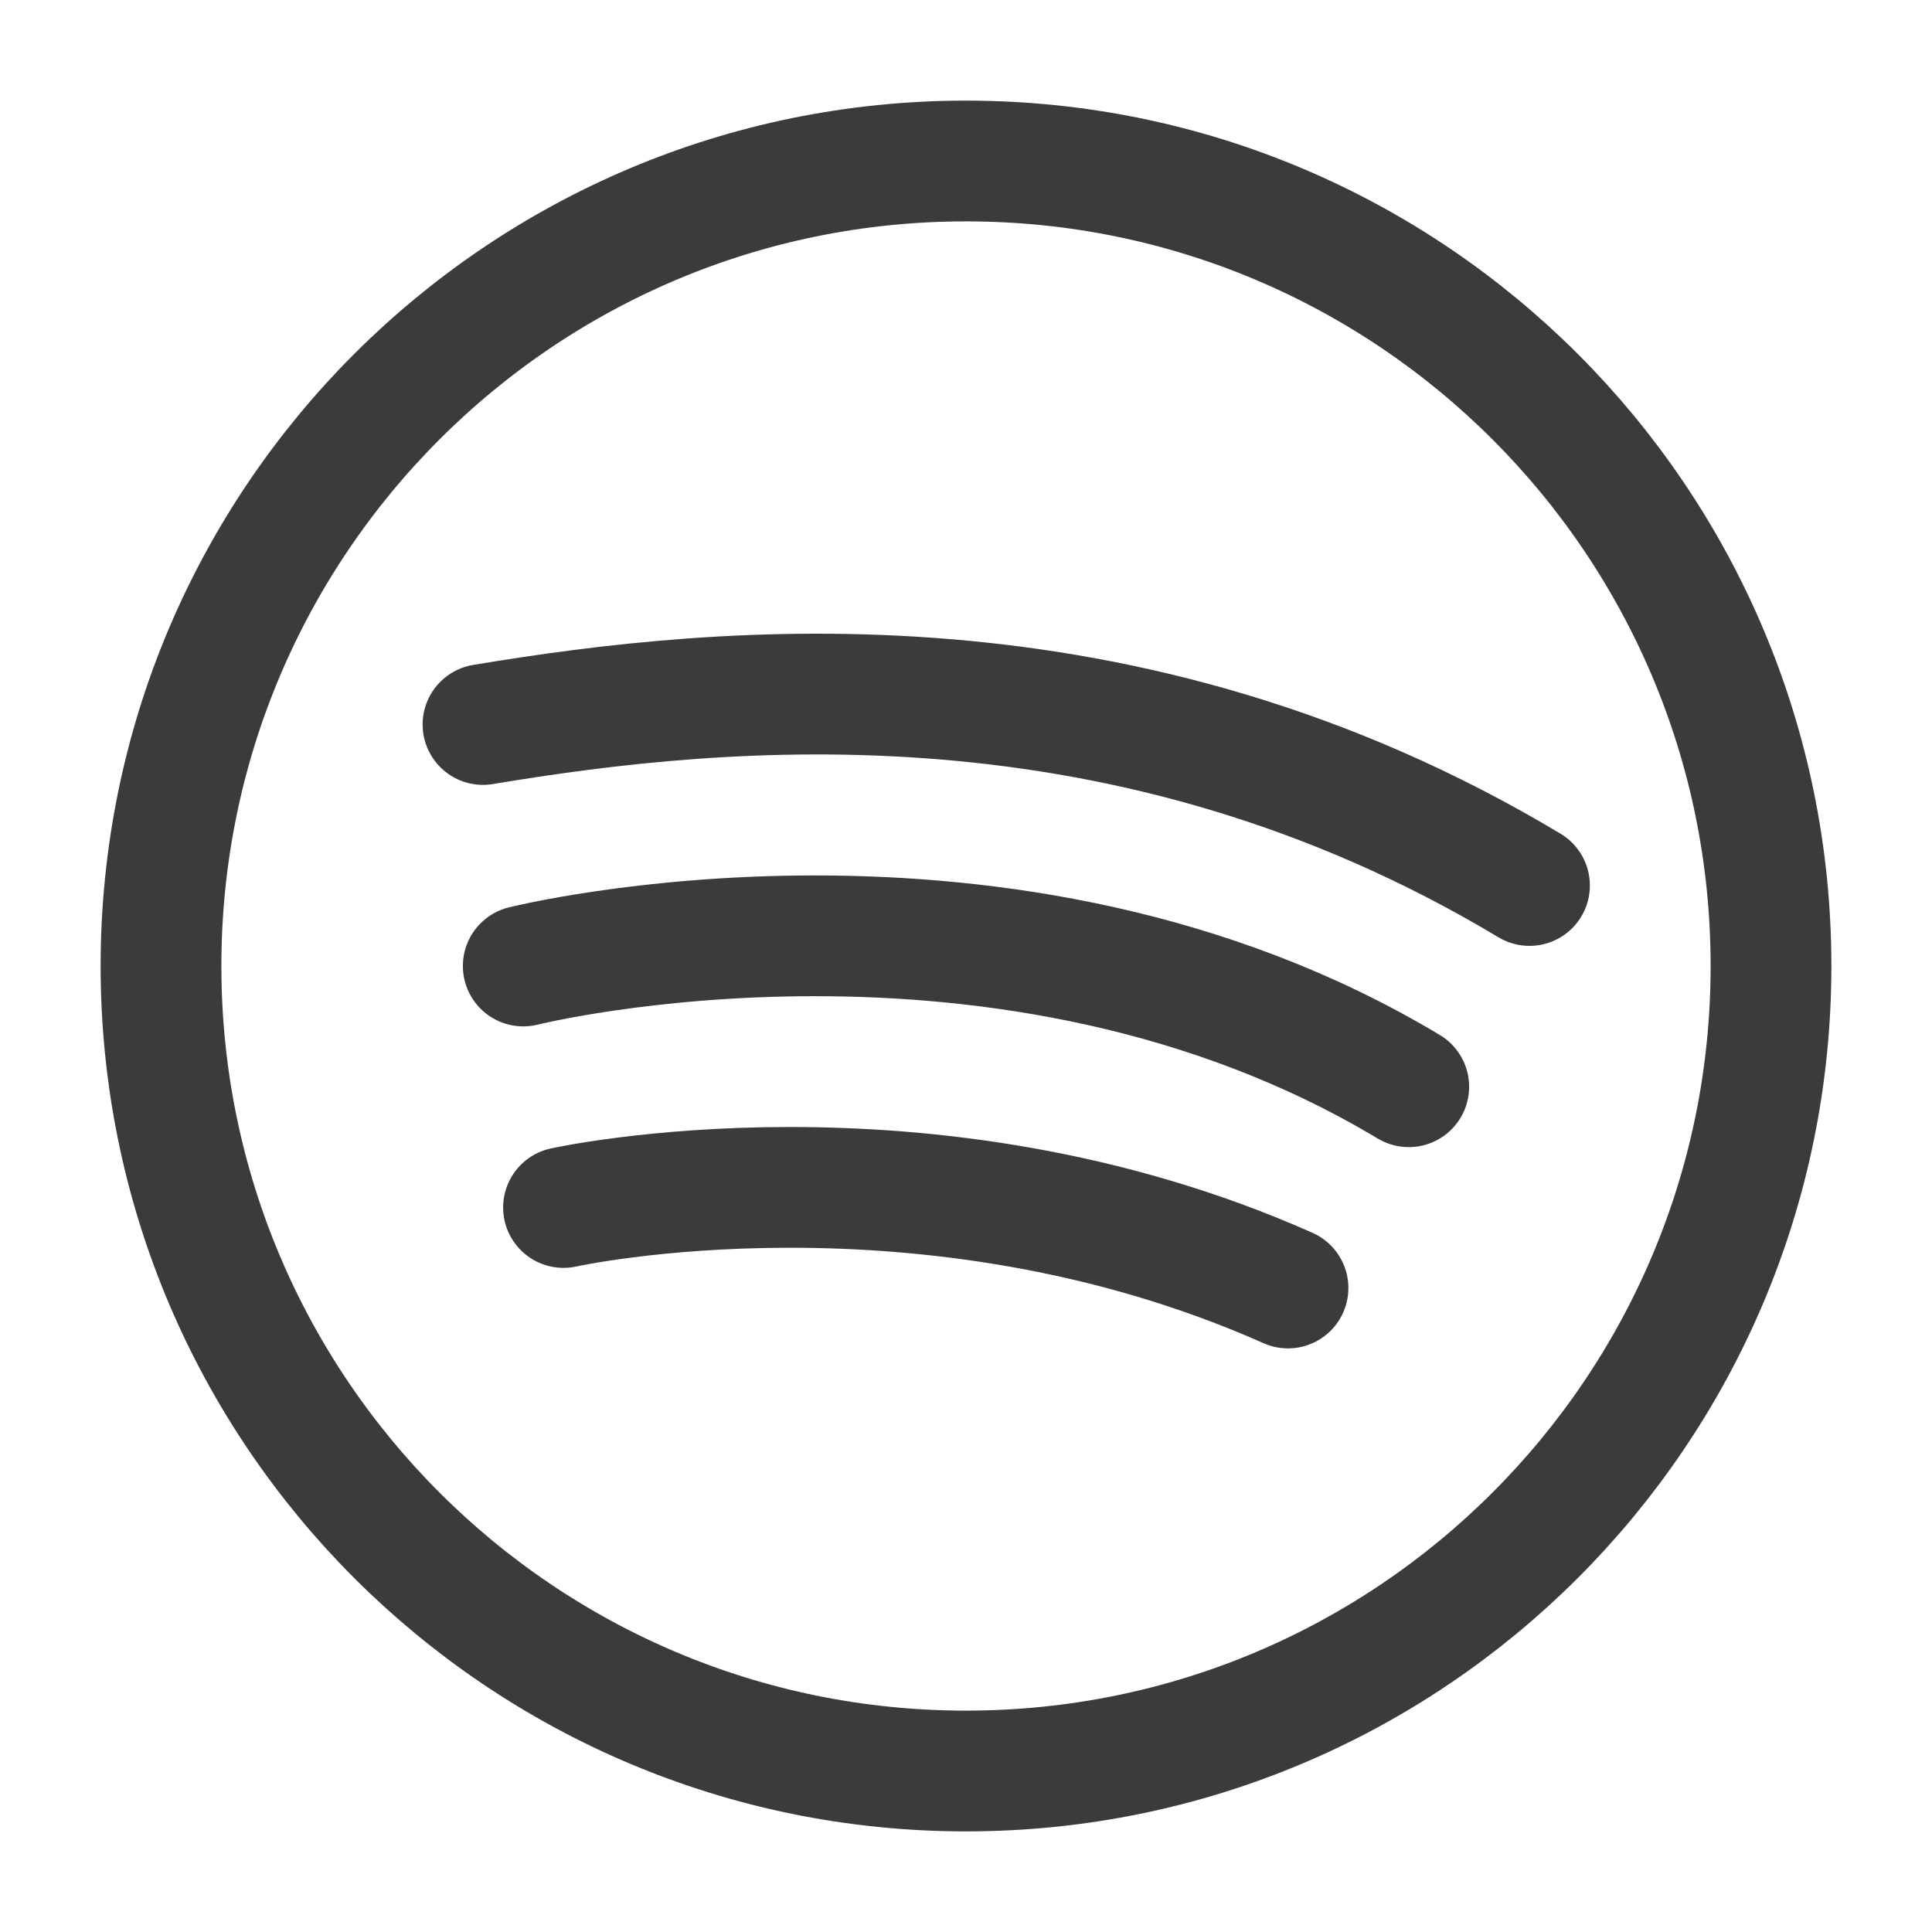
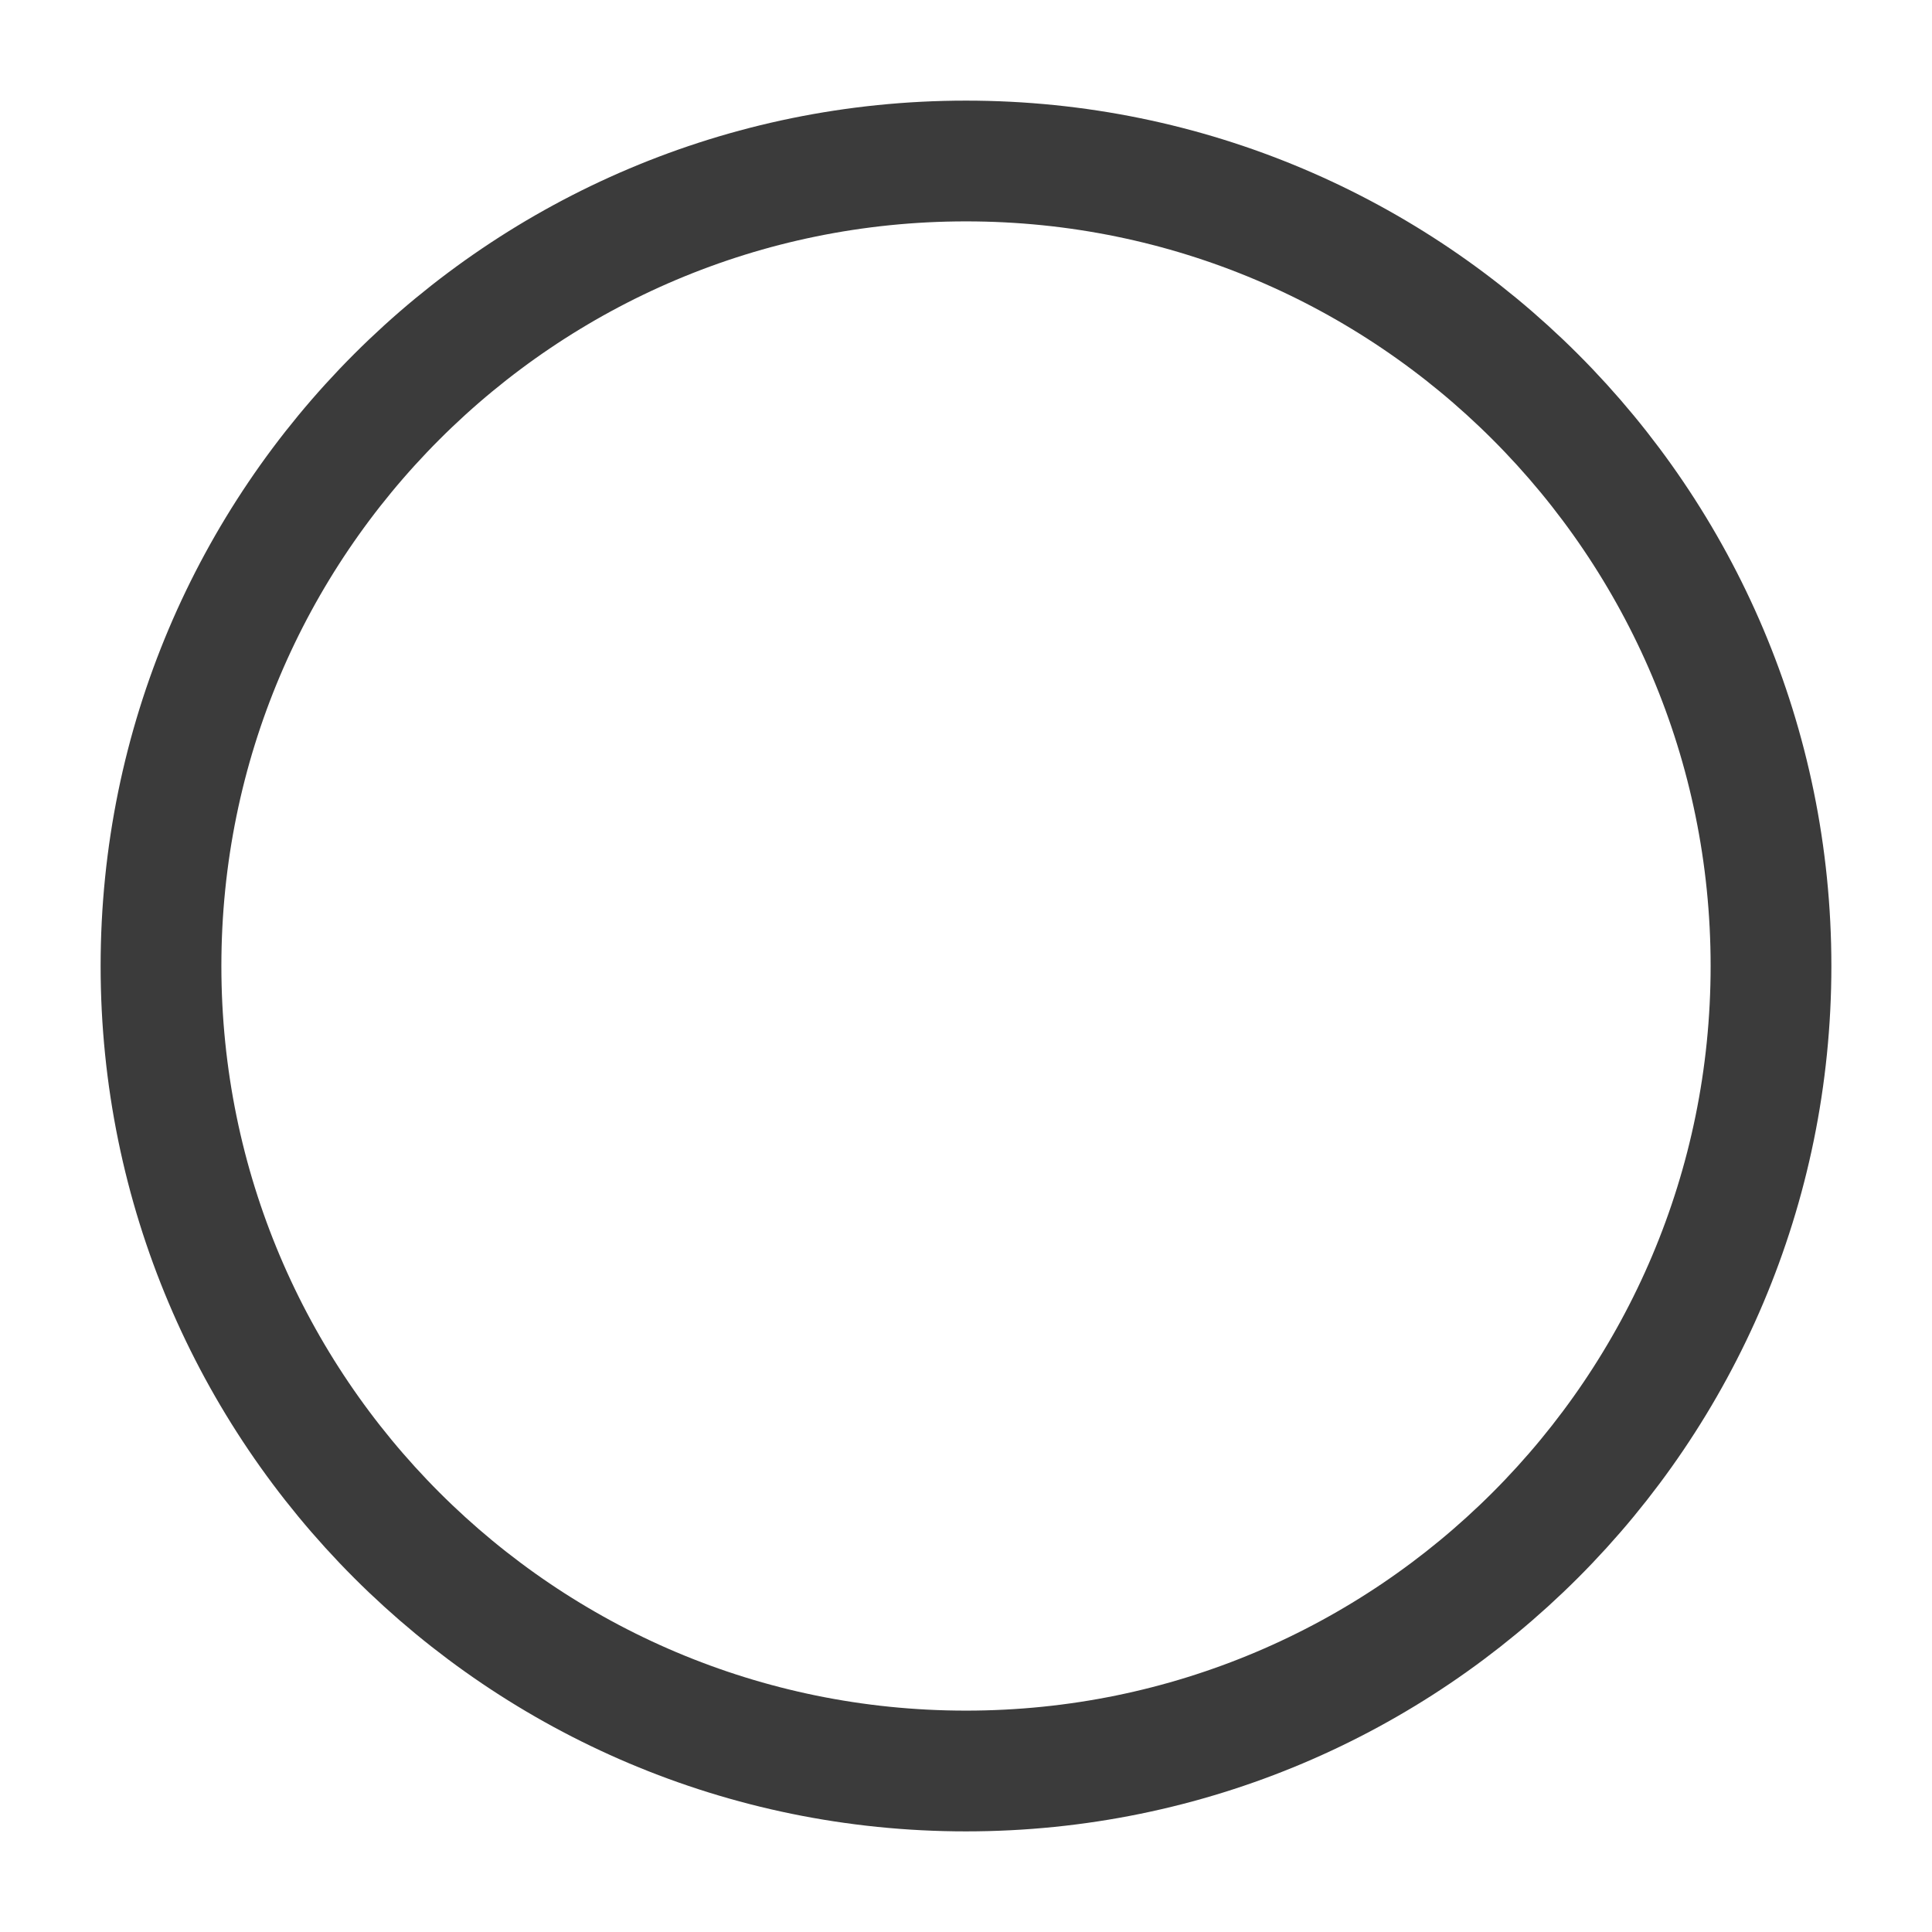
<svg xmlns="http://www.w3.org/2000/svg" width="24" height="24" fill="none" stroke-width="1.5" color="#3b3b3b">
-   <path stroke="#3b3b3b" stroke-linecap="round" stroke-linejoin="round" d="M7 15s4.5-1 9 1m-9.5-4s6-1.5 11 1.5M6 9c3-.5 8-1 13 2" />
  <path stroke="#3b3b3b" stroke-linecap="round" stroke-linejoin="round" d="M12 22C6.477 22 2 17.523 2 12S6.477 2 12 2s10 4.477 10 10-4.477 10-10 10Z" />
</svg>